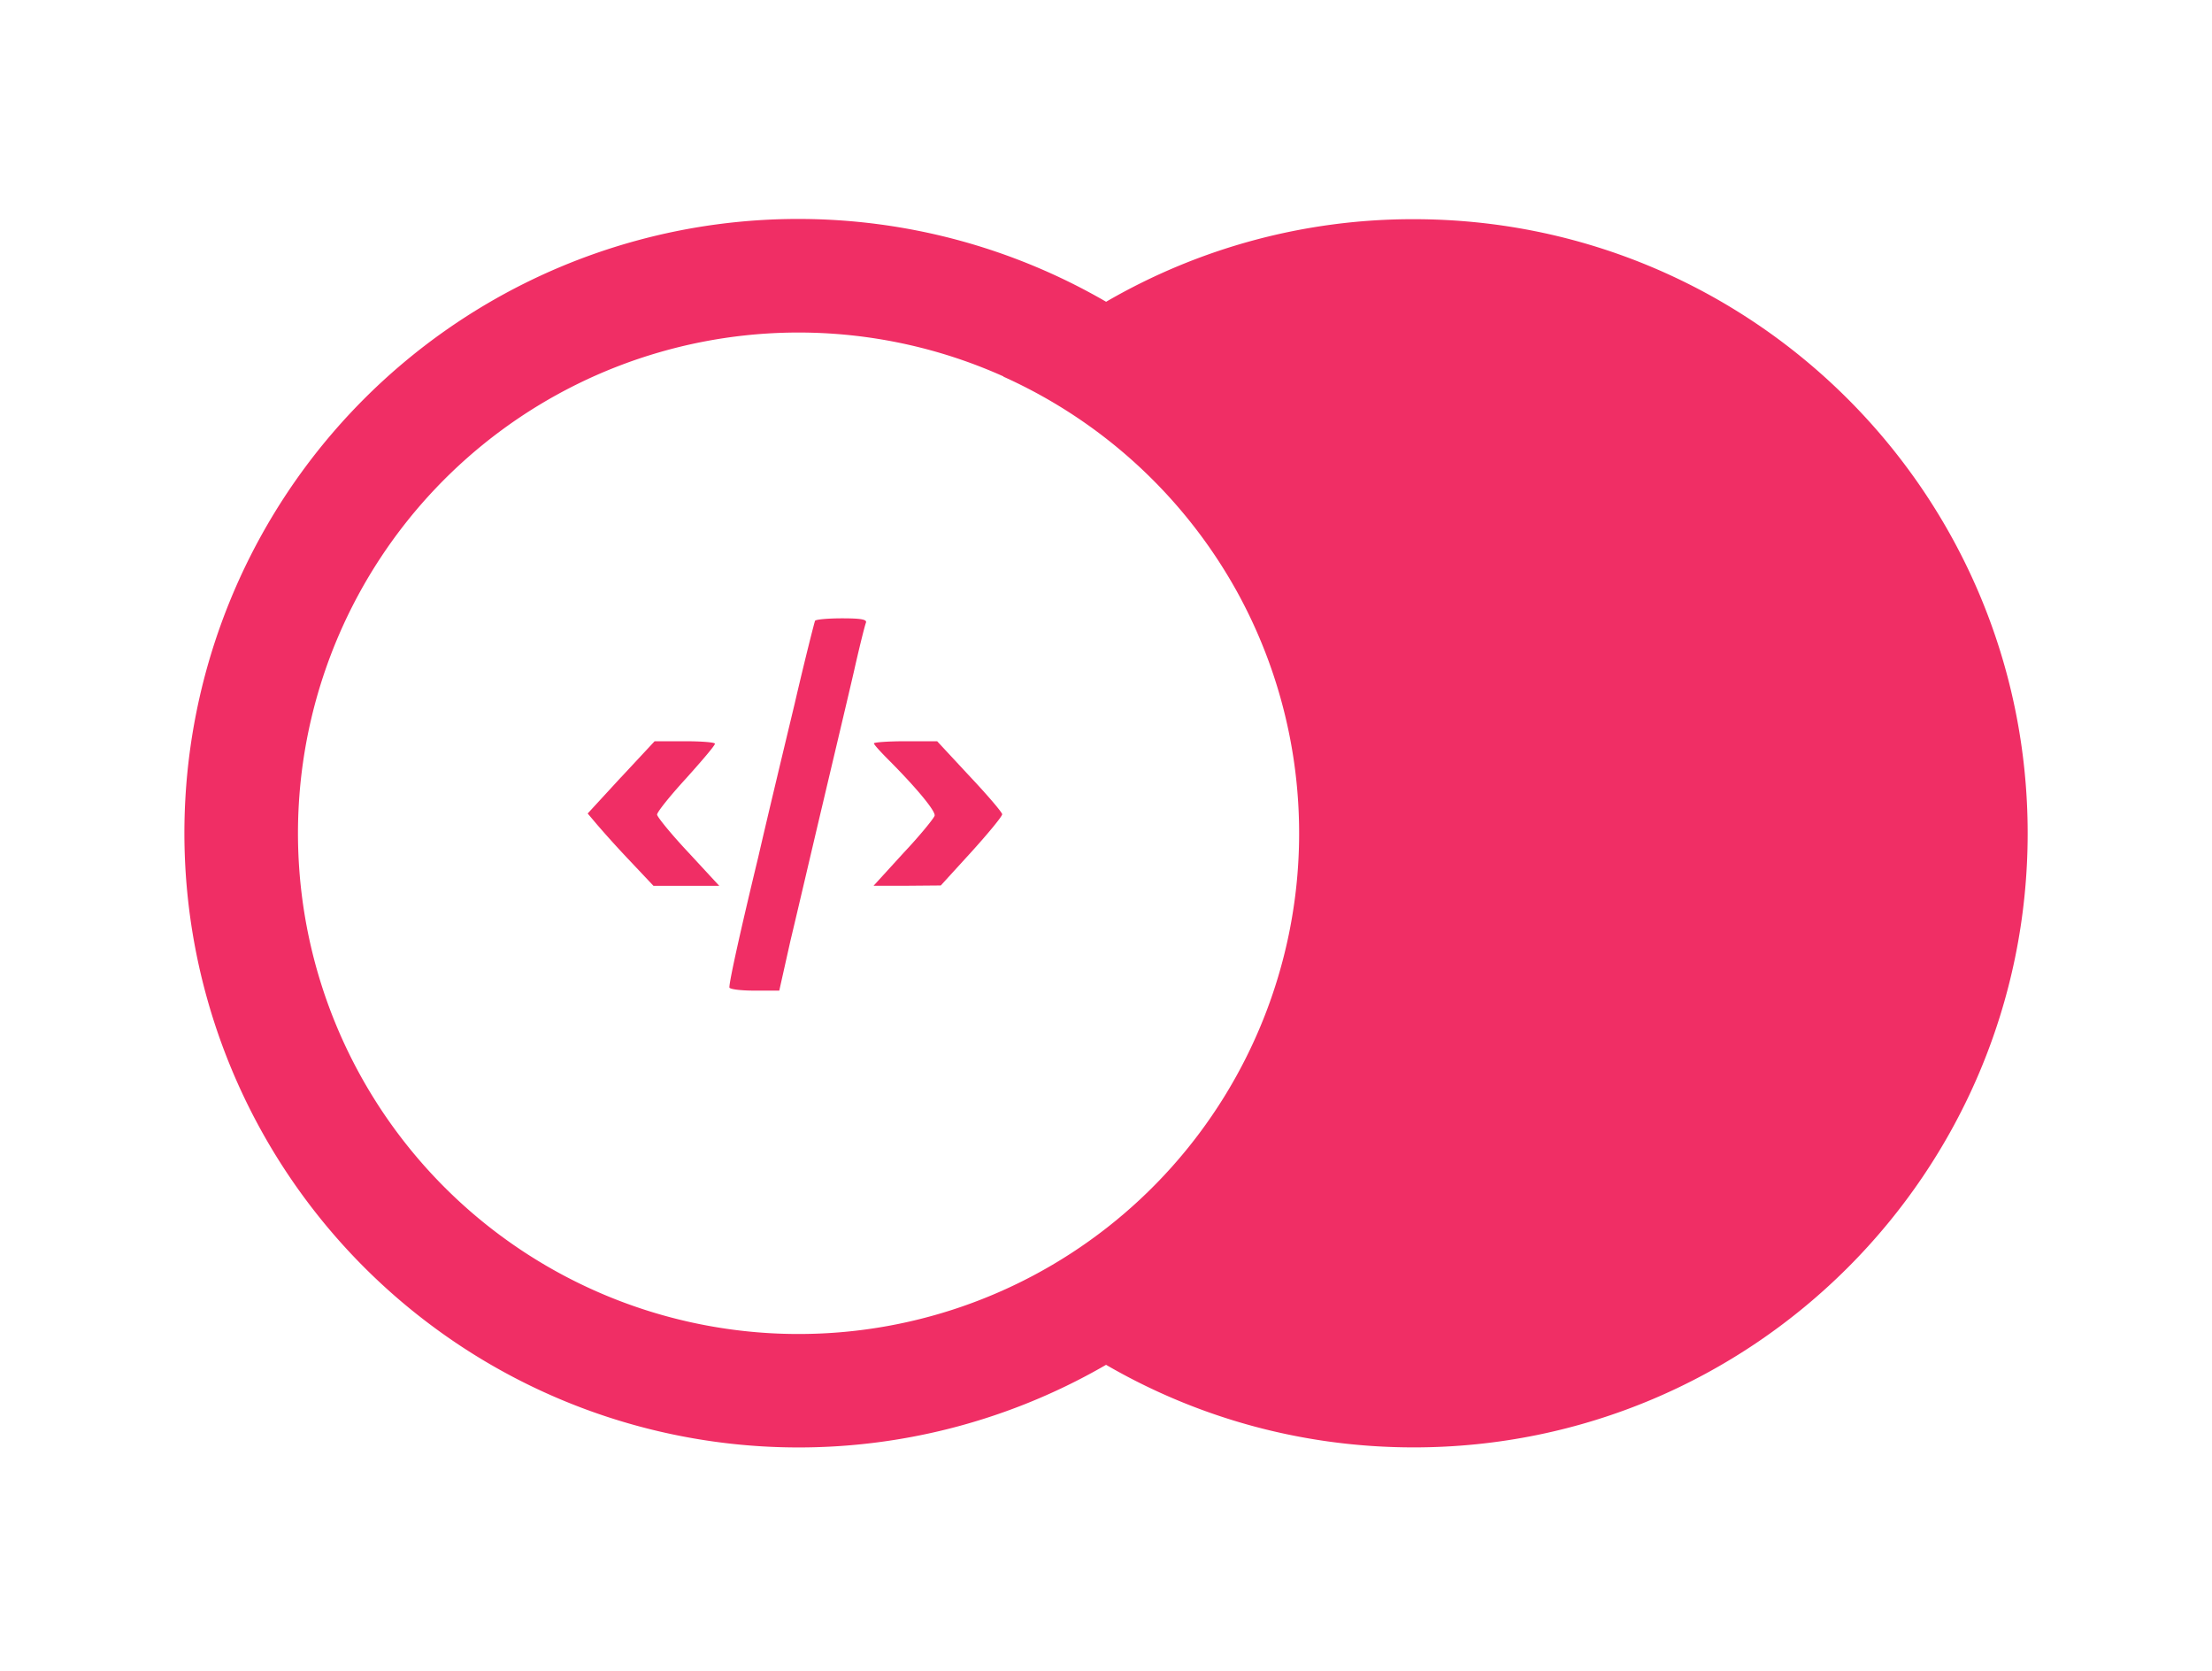
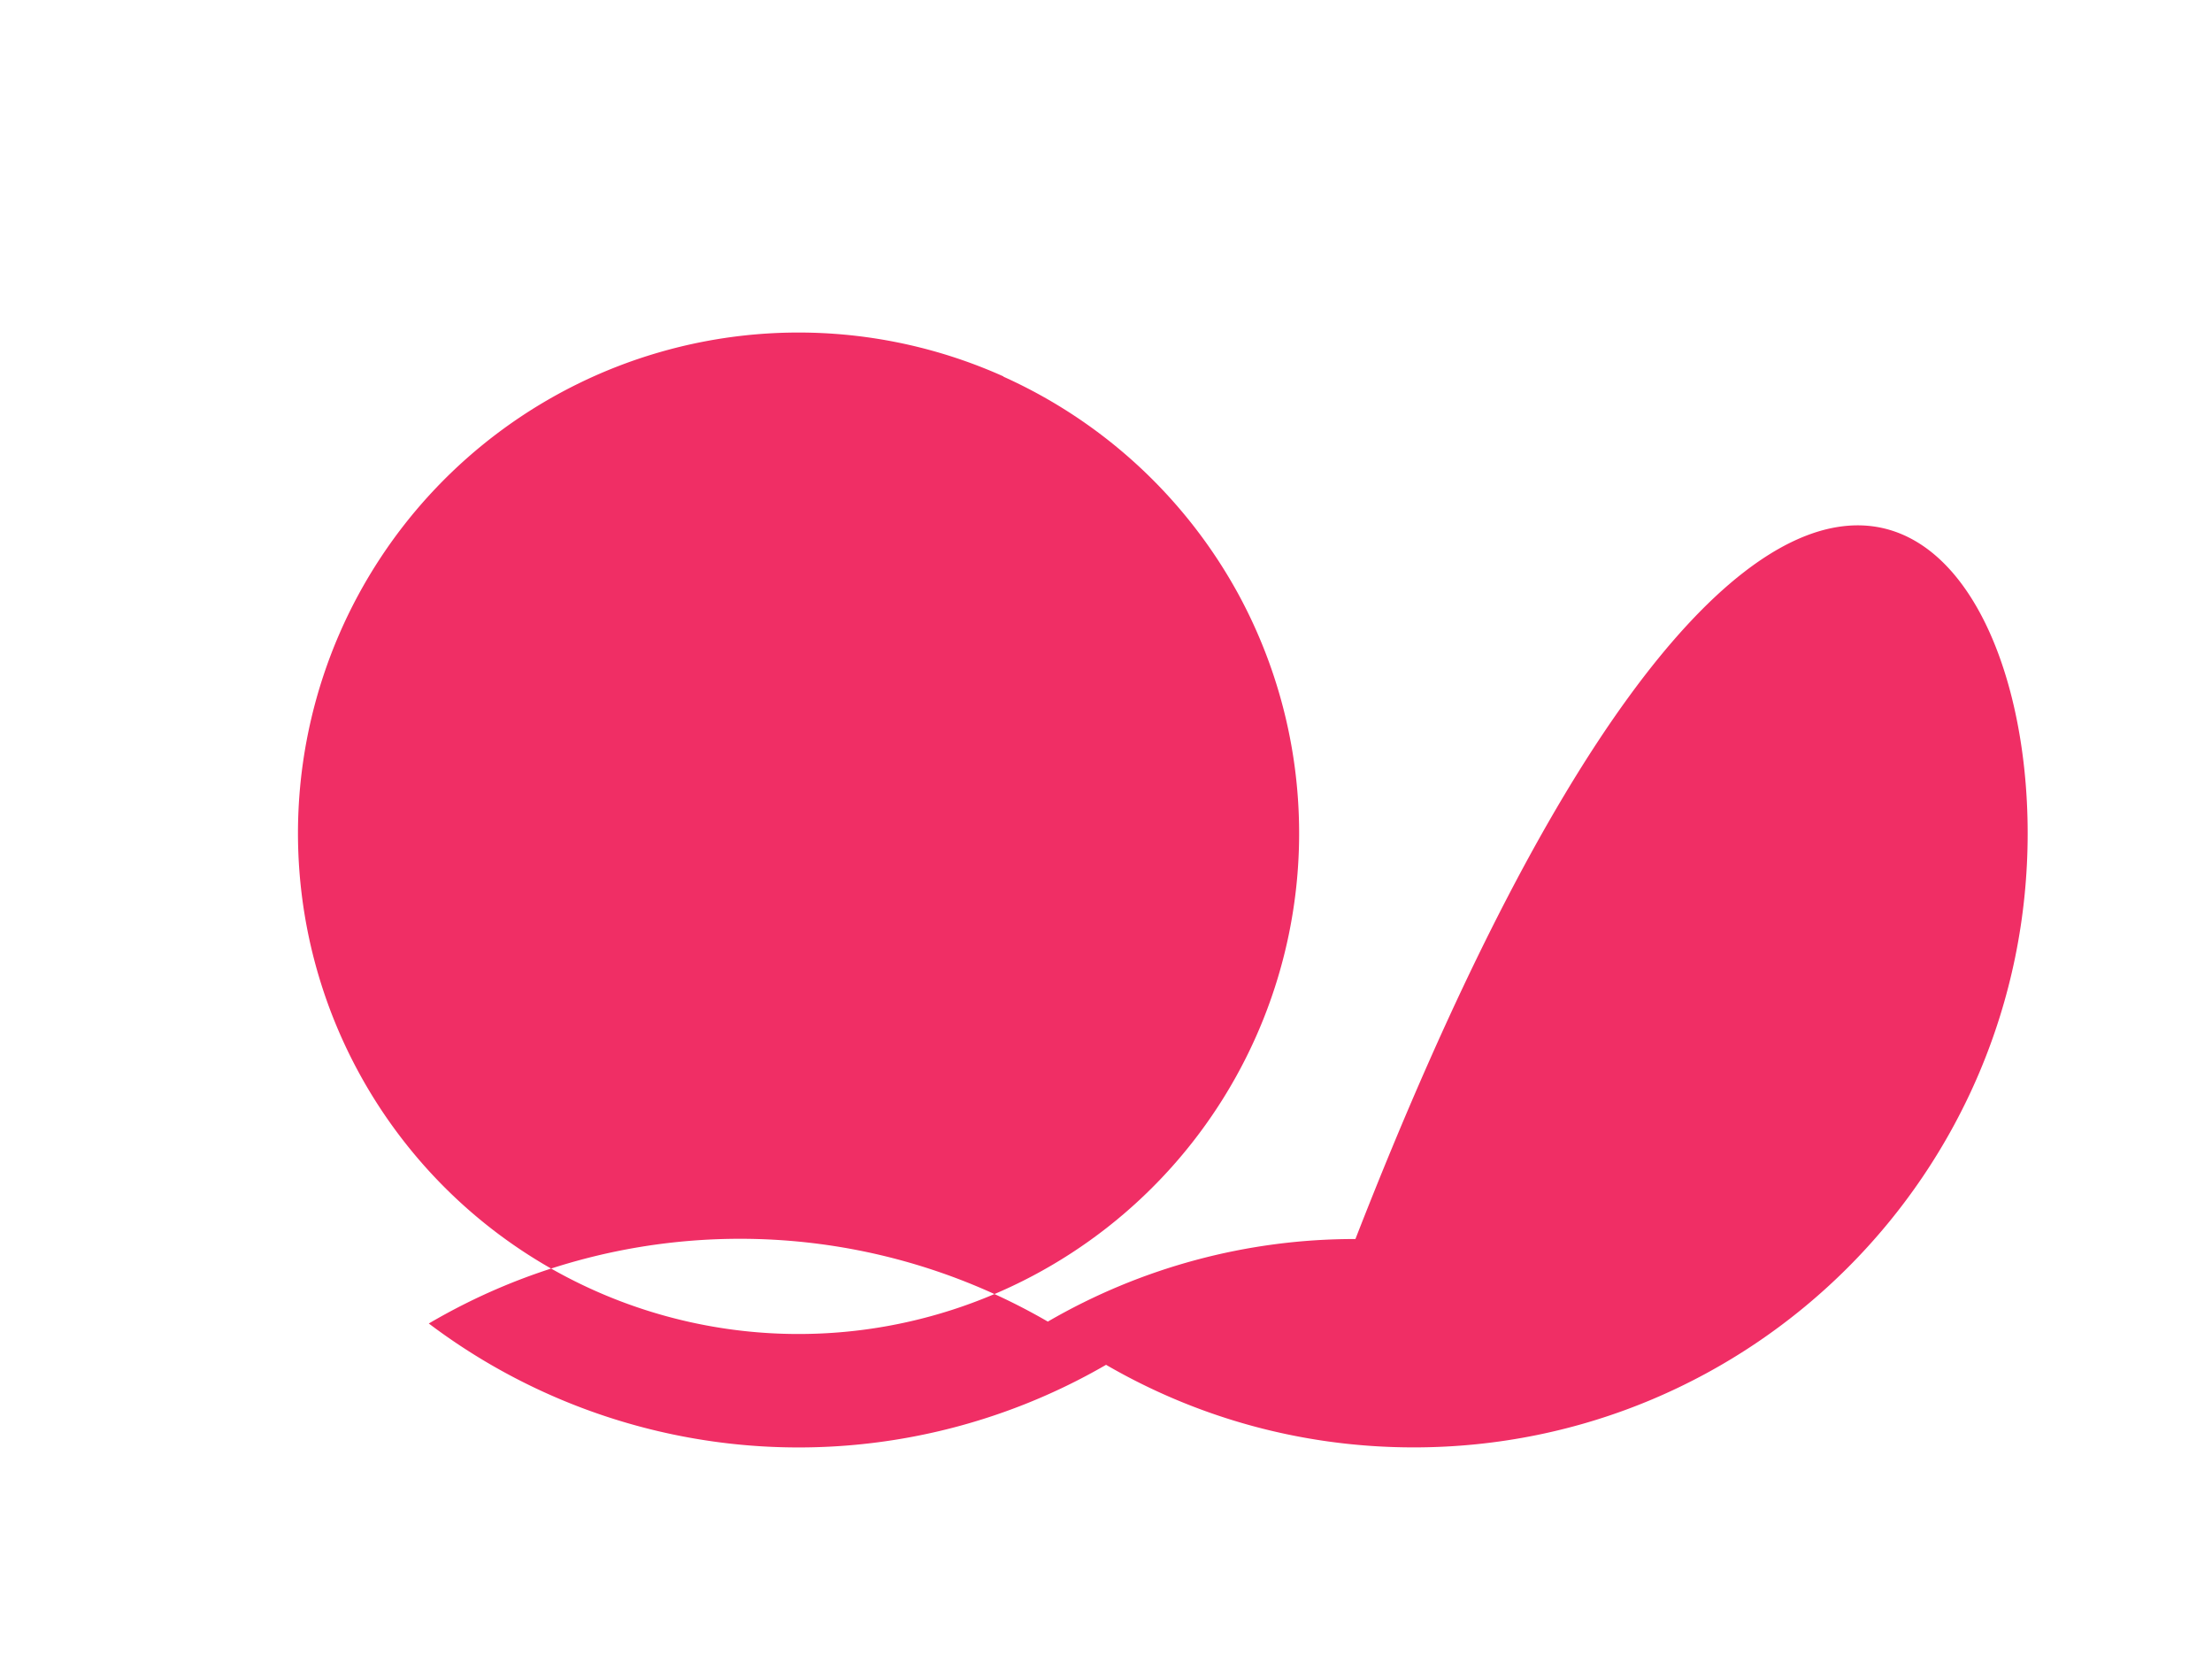
<svg xmlns="http://www.w3.org/2000/svg" fill="#F02E65" viewBox="0 0 384 290">
-   <path fill-rule="evenodd" d="M245.43 251.19c-19.47 0-37.71-5.22-53.42-14.33a106.53 106.53 0 0 1-117.57-7.17A106.59 106.59 0 0 1 84.56 52.7a106.57 106.57 0 0 1 107.46-.33 106.09 106.09 0 0 1 53.4-14.33C304.3 38.04 352 85.76 352 144.62c0 58.85-47.71 106.57-106.57 106.57ZM174.18 65.36l.03-.03a86.9 86.9 0 1 0 40.62 37.51 87.25 87.25 0 0 0-40.66-37.48Z" clip-rule="evenodd" />
-   <path d="M141.49 107.74c-.13.32-1.76 6.72-3.52 14.31-1.82 7.6-4.7 19.57-6.33 26.66-3.14 12.99-5.02 21.52-5.02 22.65 0 .31 1.94.56 4.33.56h4.33l1.94-8.66c1.13-4.7 3.64-15.49 5.65-23.96 2-8.47 4.45-18.76 5.4-22.9.93-4.14 1.87-7.9 2.06-8.34.2-.56-.88-.75-4.14-.75-2.44 0-4.58.19-4.7.43Zm-33.7 27.17-5.77 6.27 1.7 2.01a184.5 184.5 0 0 0 5.7 6.28l4.02 4.26h11.42l-5.4-5.84c-2.94-3.13-5.39-6.14-5.39-6.52 0-.44 2.26-3.26 5.02-6.27 2.76-3.07 5.02-5.71 5.02-6.03 0-.25-2.39-.43-5.27-.43h-5.2l-5.84 6.27Zm43.92-5.9c0 .2 1.07 1.38 2.38 2.7 4.9 4.9 8.35 9.04 8.16 9.85-.12.44-2.5 3.39-5.4 6.46l-5.2 5.7h5.84l5.83-.05 5.33-5.84c2.95-3.26 5.33-6.15 5.33-6.52 0-.31-2.5-3.26-5.64-6.59l-5.65-6.08h-5.46c-3.07 0-5.52.18-5.52.37Z" />
+   <path fill-rule="evenodd" d="M245.43 251.19c-19.47 0-37.71-5.22-53.42-14.33a106.53 106.53 0 0 1-117.57-7.17a106.57 106.57 0 0 1 107.46-.33 106.09 106.09 0 0 1 53.4-14.33C304.3 38.04 352 85.76 352 144.62c0 58.85-47.71 106.57-106.57 106.57ZM174.18 65.36l.03-.03a86.9 86.9 0 1 0 40.62 37.51 87.25 87.25 0 0 0-40.66-37.48Z" clip-rule="evenodd" />
</svg>